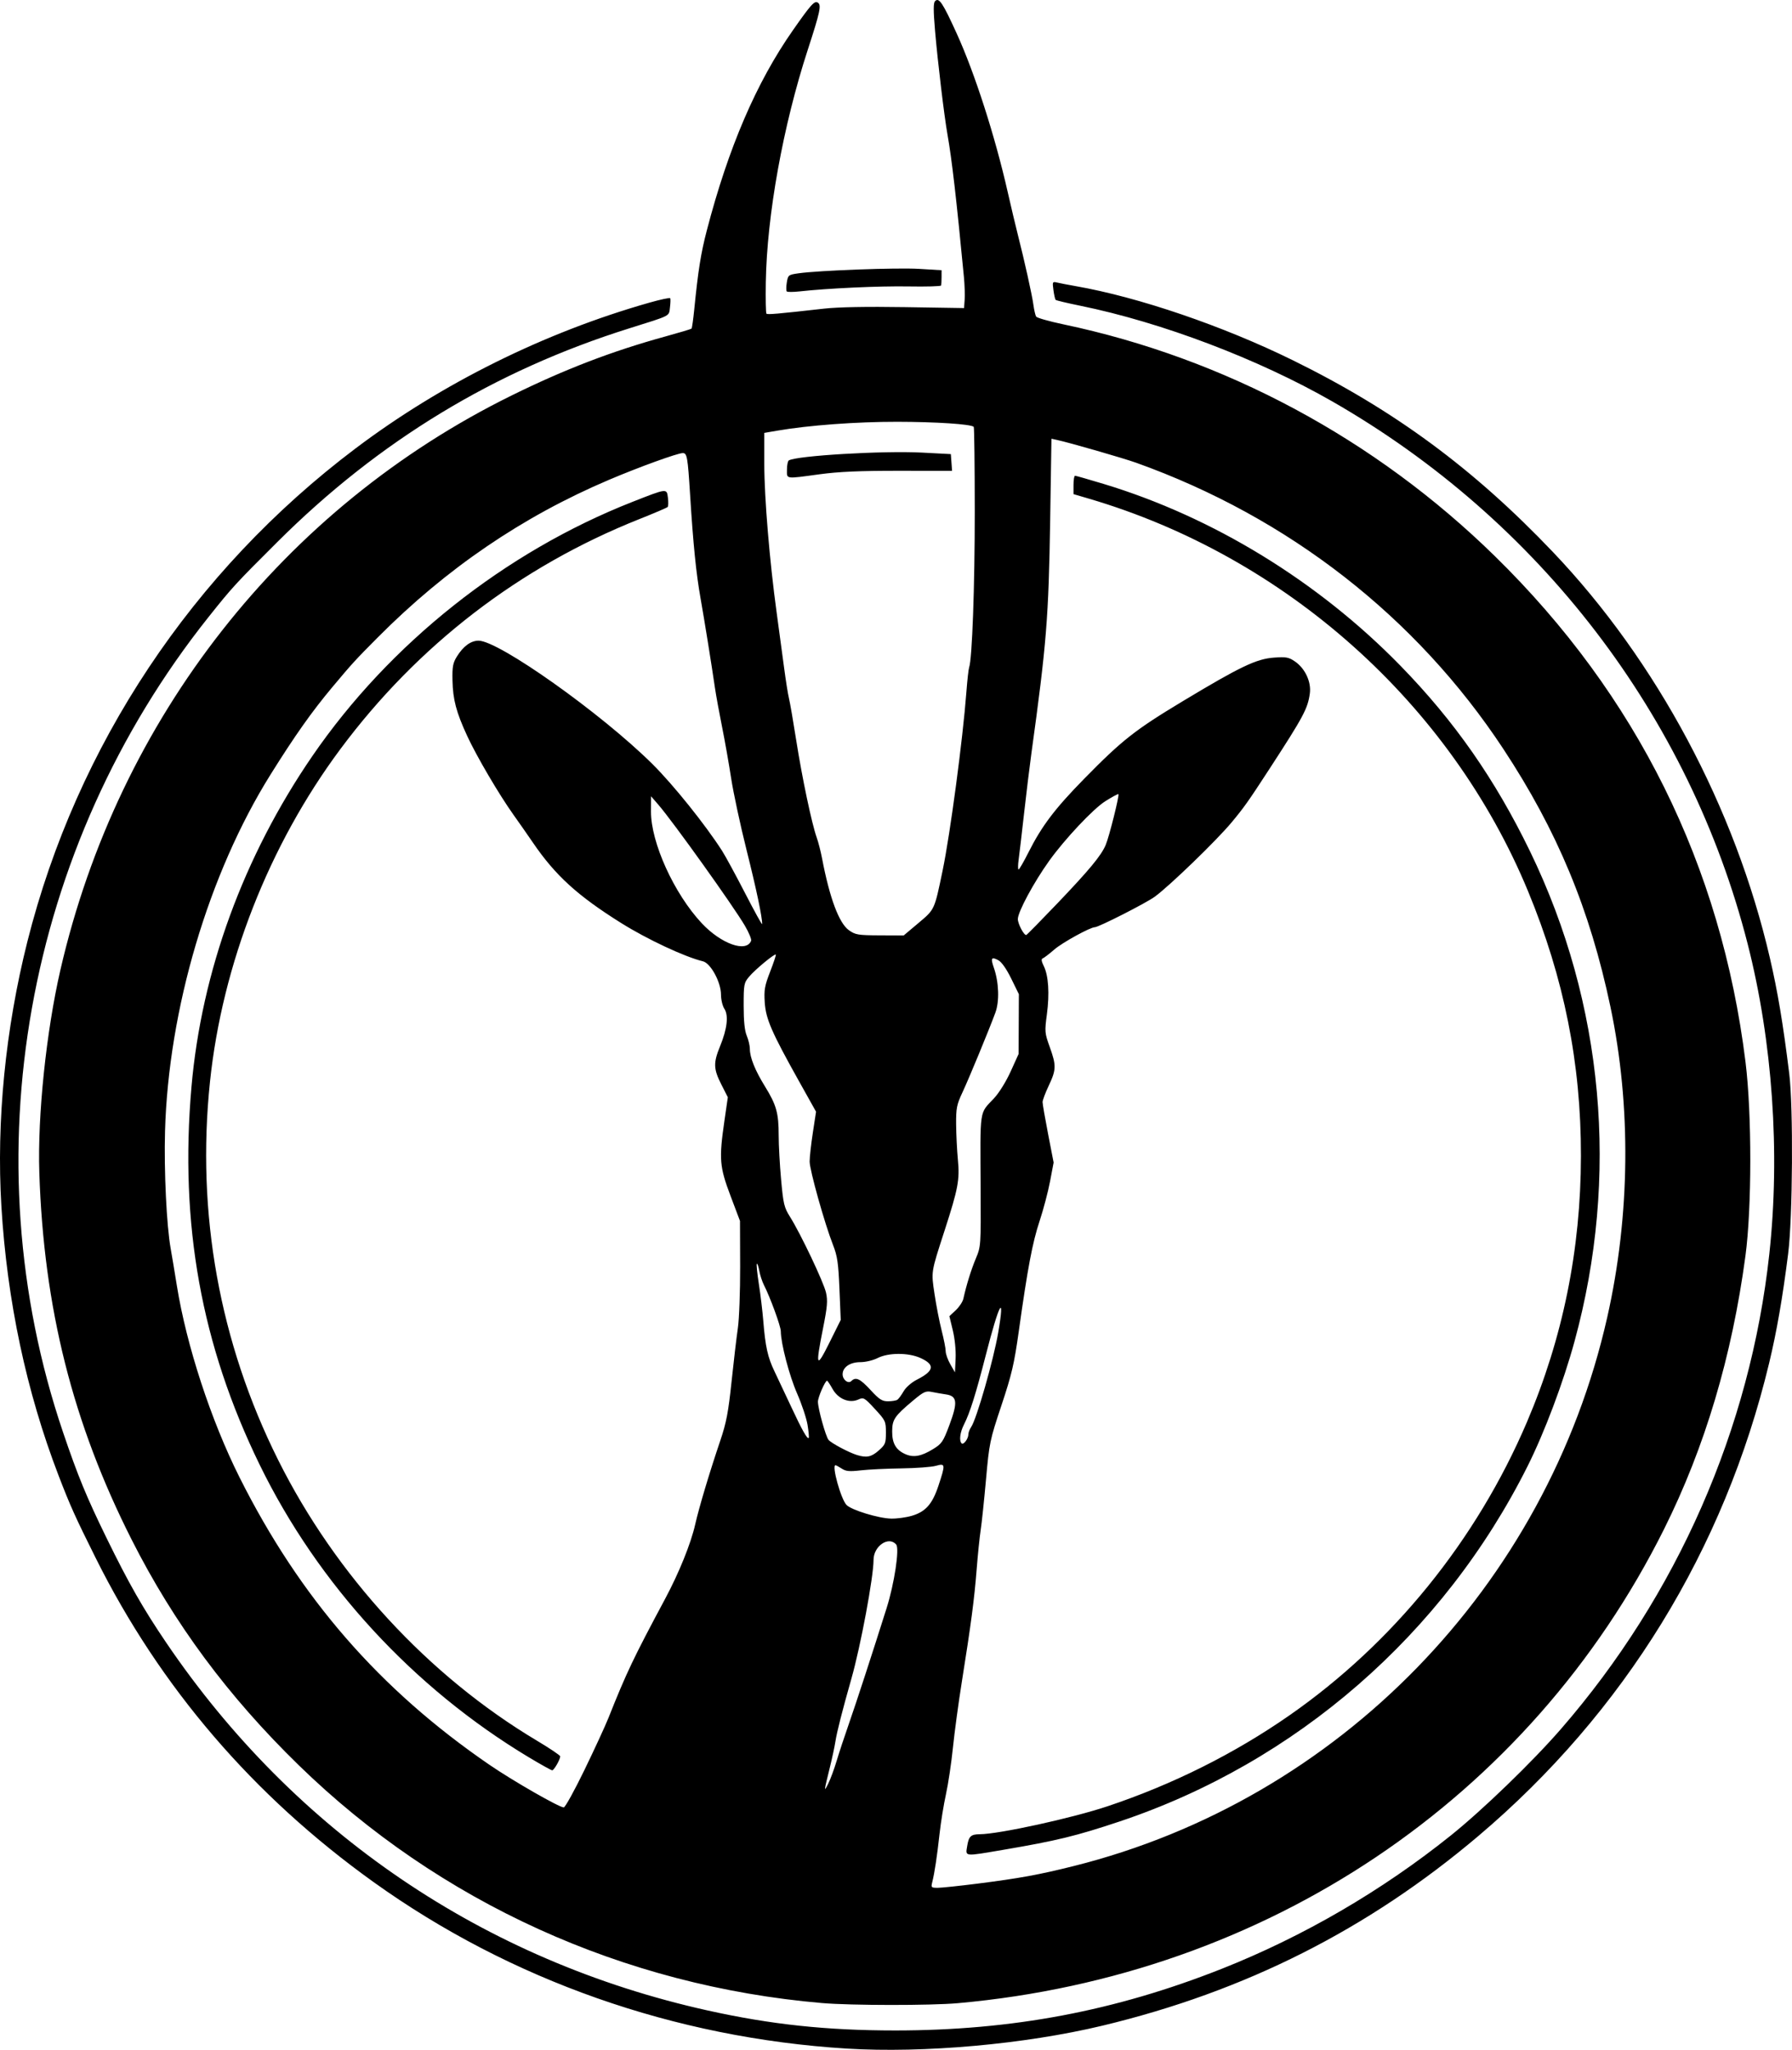
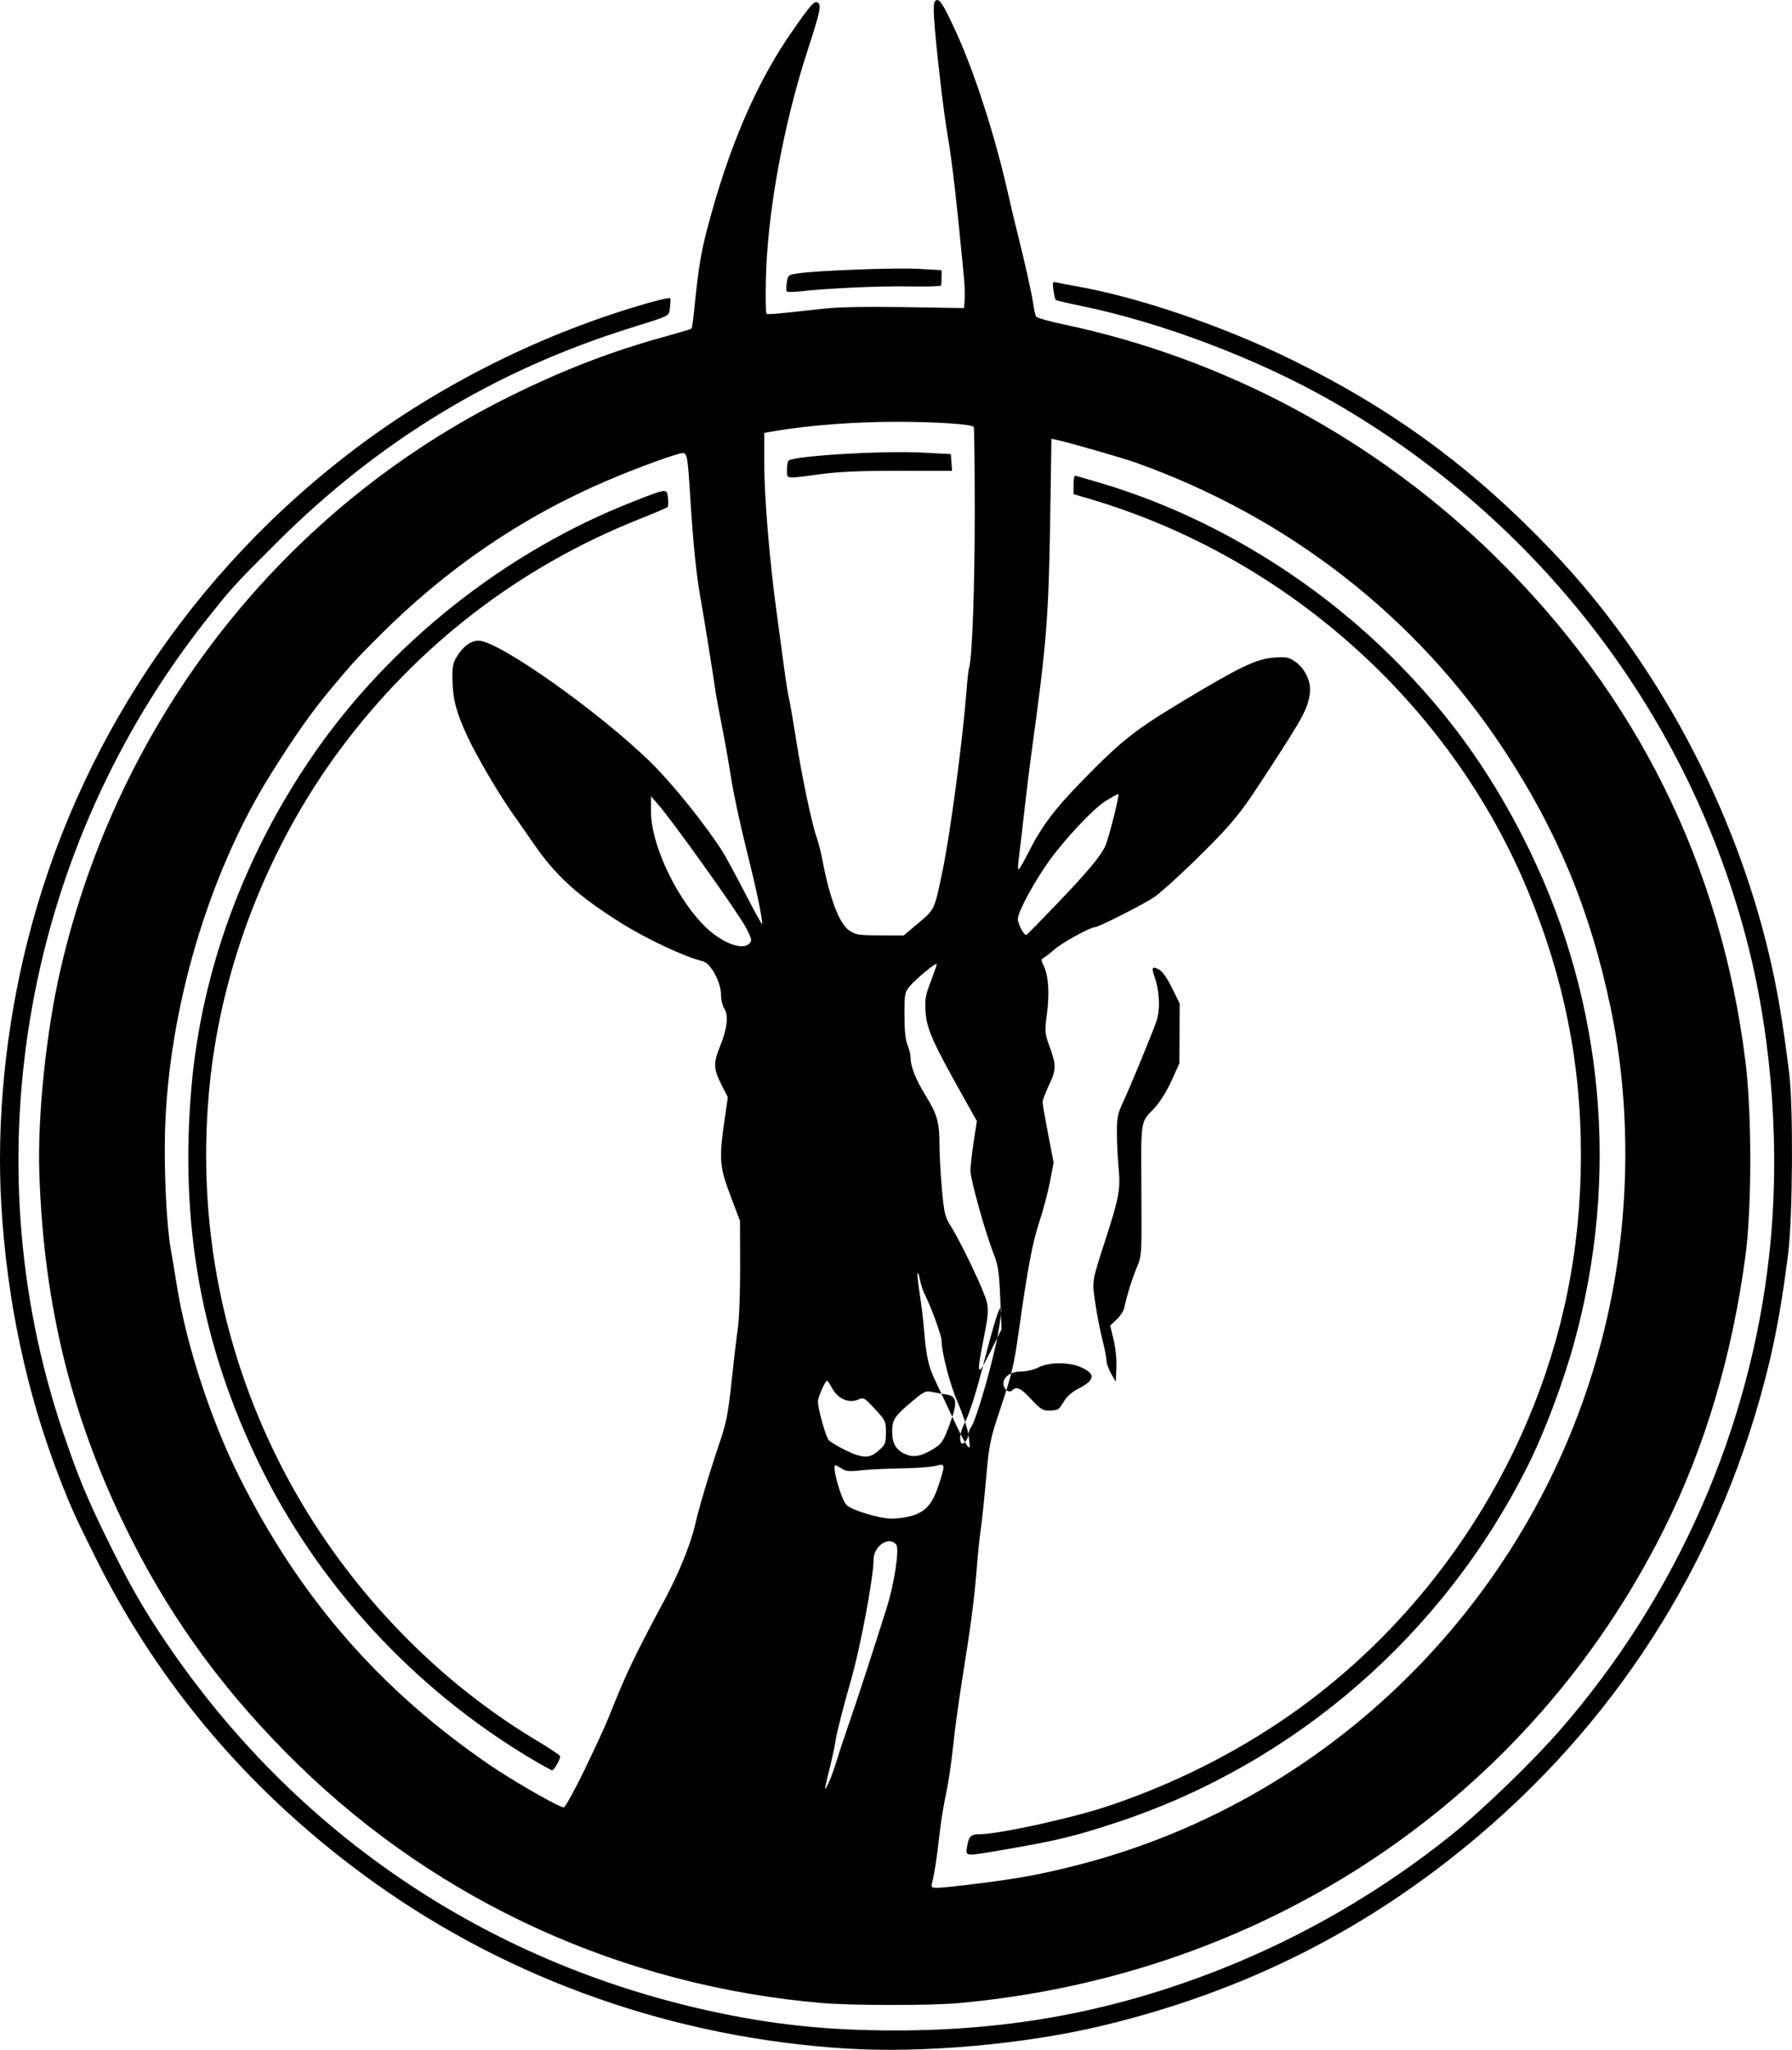
<svg xmlns="http://www.w3.org/2000/svg" xmlns:ns1="http://sodipodi.sourceforge.net/DTD/sodipodi-0.dtd" xmlns:ns2="http://www.inkscape.org/namespaces/inkscape" version="1.1" id="svg1" width="869.293" height="994.389" viewBox="0 0 869.293 994.389" ns1:docname="lagazelle.svg" ns2:version="1.3.2 (091e20e, 2023-11-25, custom)">
  <defs id="defs1" />
  <ns1:namedview id="namedview1" pagecolor="#ffffff" bordercolor="#000000" borderopacity="0.25" ns2:showpageshadow="2" ns2:pageopacity="0.0" ns2:pagecheckerboard="0" ns2:deskcolor="#d1d1d1" showgrid="false" ns2:zoom="0.50784259" ns2:cx="424.34409" ns2:cy="310.13547" ns2:window-width="1920" ns2:window-height="1009" ns2:window-x="-8" ns2:window-y="-8" ns2:window-maximized="1" ns2:current-layer="svg1" />
-   <path style="fill:#000000" d="m 410.753,993.786 c -83.507,-5.159 -163.152,-33.184 -229.5,-80.753 C 122.798,871.122 77.652,818.474 46.419,755.792 36.401,735.687 34.078,730.528 28.411,715.792 12.796,675.187 3.425,631.051 0.667,585.131 -1.799,544.057 2.609,499.186 13.276,456.792 37.236,361.57 93.401,277.162 172.479,217.532 c 41.844,-31.553 91.598,-56.236 142.543,-70.714 5.373,-1.527 9.922,-2.495 10.111,-2.151 0.188,0.344 0.127,2.346 -0.136,4.45 -0.554,4.425 0.827,3.714 -19.742,10.17 -65.326,20.506 -121.446,54.561 -170.567,103.504 -20.522,20.448 -21.998,22.057 -33.618,36.657 -88.966,111.775 -115.736,261.907 -70.493,395.343 7.223,21.303 11.4,31.448 21.206,51.5 10.665,21.81 17.629,34.021 28.798,50.5 62.436,92.115 154.243,154.47 262.874,178.543 30.636,6.789 57.567,9.652 90.799,9.654 56.777,0 106.734,-9.434 158.5,-29.941 39.487,-15.643 77.56,-37.808 111,-64.623 15.449,-12.388 39.654,-35.782 53.424,-51.634 56.445,-64.979 91.897,-145.796 101.113,-230.5 5.333,-49.012 1.549,-103.164 -10.507,-150.383 C 819.541,347.297 746.874,252.394 646.253,194.714 c -35.873,-20.564 -82.751,-38.353 -122.317,-46.416 -6.224,-1.268 -11.55,-2.539 -11.834,-2.824 -0.284,-0.284 -0.773,-2.42 -1.084,-4.746 -0.545,-4.065 -0.474,-4.207 1.834,-3.649 1.321,0.319 5.326,1.091 8.901,1.716 30.616,5.351 71.598,19.345 105.5,36.026 49.153,24.185 87.522,52.48 126.073,92.972 50.38,52.917 88.346,123.975 105.257,197 3.818,16.485 6.355,31.65 9.37,56 2.018,16.297 1.689,69.897 -0.537,87.5 -2.72,21.512 -5.529,37.647 -9.237,53.065 -21.762,90.484 -70.303,169.407 -141.03,229.301 -53.581,45.374 -113.12,75.412 -182.396,92.02 -37.552,9.002 -86.748,13.409 -124,11.108 z m -12,-22.087 C 302.365,963.392 213.173,922.845 144.89,856.292 110.575,822.846 84.427,787.548 63.882,746.936 35.259,690.354 21.199,634.456 19.072,568.792 18.178,541.193 22.432,500.343 29.314,470.455 57.444,348.274 137.549,246.326 248.253,191.813 c 25.782,-12.695 48.598,-21.453 74.389,-28.554 6.814,-1.876 12.582,-3.604 12.819,-3.841 0.236,-0.236 0.827,-4.411 1.313,-9.278 1.898,-19.013 3.213,-27.284 6.097,-38.348 10.506,-40.309 24.071,-71.843 41.794,-97.158 8.779,-12.539 10.427,-14.368 12.044,-13.369 1.847,1.142 1.155,4.399 -4.862,22.884 -12.002,36.872 -19.822,80.211 -20.355,112.801 -0.132,8.062 0.005,14.906 0.304,15.21 0.522,0.53 5.087,0.132 27.957,-2.438 6.764,-0.76 20.713,-1.019 39.201,-0.727 l 28.701,0.453 0.299,-4.079 c 0.165,-2.243 -0.002,-7.229 -0.371,-11.079 -3.606,-37.68 -5.833,-56.982 -7.959,-69 -1.602,-9.056 -4.75,-35.325 -6.028,-50.304 -0.855,-10.027 -0.851,-13.588 0.018,-14.457 1.895,-1.895 3.7,0.816 10.527,15.819 8.72,19.16 18.523,49.623 24.64,76.569 1.667,7.343 3.893,16.731 4.947,20.862 3.221,12.63 6.917,29.262 7.577,34.096 0.344,2.522 0.938,5.09 1.32,5.707 0.382,0.618 6.304,2.303 13.161,3.746 78.528,16.524 151.326,55.62 209.322,112.414 68.862,67.436 109.833,150.114 121.639,245.461 3.105,25.079 3.084,70.77 -0.043,94.086 -6.538,48.747 -19.686,92.861 -39.512,132.576 -65.321,130.845 -192.854,216.46 -342.438,229.885 -13.21,1.186 -51.981,1.153 -66,-0.055 z m 75.5,-57.945 c 20.357,-2.589 29.717,-4.299 46.5,-8.494 128.67,-32.16 229.465,-135.799 258.91,-266.215 11.149,-49.379 11.694,-102.507 1.547,-150.678 -9.941,-47.195 -25.824,-85.423 -51.963,-125.074 -42.228,-64.056 -104.17,-112.342 -178.038,-138.787 -6.383,-2.285 -32.168,-9.714 -38.554,-11.108 l -2.599,-0.567 -0.617,39.231 c -0.747,47.543 -1.768,60.244 -9.123,113.502 -0.856,6.199 -2.449,19.249 -3.54,29 -1.091,9.751 -2.279,19.867 -2.639,22.479 -0.36,2.612 -0.374,4.75 -0.03,4.75 0.344,0 2.478,-3.687 4.744,-8.192 6.483,-12.894 12.824,-21.277 27.119,-35.852 18.414,-18.774 24.644,-23.672 47.947,-37.692 27.778,-16.713 35.567,-20.431 44.08,-21.045 5.907,-0.426 7.169,-0.194 10.185,1.872 4.938,3.384 7.978,9.931 7.211,15.531 -1.005,7.331 -3.053,11.162 -19.451,36.378 -10.431,16.04 -12.403,18.828 -18.539,26.203 -7.271,8.739 -30.007,30.731 -37.219,36 -4.248,3.103 -27.229,14.797 -29.08,14.797 -2.205,0 -15.719,7.426 -19.553,10.744 -2.574,2.228 -5.174,4.215 -5.779,4.417 -0.736,0.245 -0.557,1.453 0.542,3.655 2.313,4.637 2.876,13.328 1.522,23.501 -1.11,8.34 -1.05,9.027 1.379,15.761 3.242,8.988 3.192,11.04 -0.461,18.761 -1.65,3.487 -3.001,7.087 -3.004,8 -0.002,0.913 1.203,7.884 2.678,15.491 l 2.683,13.83 -1.74,9.17 c -0.957,5.043 -3.233,13.67 -5.057,19.17 -3.477,10.482 -5.793,22.748 -10.103,53.5 -2.229,15.902 -3.412,20.957 -8.425,36 -5.633,16.905 -5.888,18.13 -7.487,36 -0.91,10.175 -2.072,21.2 -2.582,24.5 -0.51,3.3 -1.384,11.85 -1.942,19 -1.122,14.373 -2.762,26.816 -7.183,54.5 -1.625,10.175 -3.573,24.575 -4.329,32 -0.756,7.425 -2.274,17.579 -3.372,22.565 -1.098,4.985 -2.499,13.629 -3.113,19.208 -1.202,10.922 -2.436,19.09 -3.546,23.478 -0.656,2.592 -0.504,2.75 2.662,2.748 1.847,-10e-4 10.558,-0.918 19.358,-2.037 z m -5.081,-18.181 c 0.762,-4.764 1.791,-5.74 6.081,-5.77 9.39,-0.065 44.778,-7.806 62,-13.563 31.629,-10.573 61.569,-25.534 88.204,-44.074 50.334,-35.037 90.768,-84.948 115.225,-142.233 17.469,-40.917 26.163,-83.728 26.227,-129.14 0.063,-44.903 -8.199,-86.252 -25.676,-128.5 C 703.581,341.276 623.702,269.928 528.003,241.836 l -7.25,-2.128 v -4.458 c 0,-2.452 0.338,-4.458 0.75,-4.458 0.412,8e-5 6.6,1.767 13.75,3.928 53.138,16.053 104.164,47.293 144.067,88.201 26.251,26.912 45.972,55.165 62.936,90.164 35.742,73.741 43.362,157.779 21.546,237.617 -5.442,19.917 -14.555,44.138 -22.795,60.59 -40.831,81.519 -112.276,143.714 -197.99,172.355 -20.9,6.984 -30.526,9.329 -56.191,13.692 -19.394,3.297 -18.477,3.389 -17.653,-1.767 z m -185.618,-37.03 c 4.871,-10.037 10.109,-21.4 11.64,-25.25 8.676,-21.818 12.069,-28.947 27.45,-57.669 6.72,-12.55 12.495,-26.823 14.569,-36.009 1.869,-8.28 6.95,-25.257 12.215,-40.819 2.914,-8.611 3.891,-13.732 5.441,-28.5 1.039,-9.901 2.419,-21.602 3.066,-26.002 0.647,-4.4 1.145,-17.9 1.105,-30 l -0.072,-22 -4.608,-12.211 c -5.32,-14.097 -5.623,-17.821 -2.954,-36.289 l 1.662,-11.5 -3.158,-6.221 c -3.825,-7.535 -3.92,-10.461 -0.602,-18.548 3.454,-8.42 4.199,-14.929 2.08,-18.164 -0.9,-1.373 -1.636,-4.457 -1.636,-6.854 0,-6.025 -5.004,-15.254 -8.769,-16.17 -8.906,-2.168 -27.049,-10.665 -39.705,-18.594 -21.103,-13.221 -31.896,-23.057 -42.738,-38.949 -2.439,-3.575 -6.682,-9.65 -9.428,-13.5 -7.024,-9.847 -17.964,-28.483 -22.514,-38.356 -5.278,-11.45 -6.901,-17.586 -7.098,-26.836 -0.142,-6.654 0.19,-8.471 2.113,-11.583 3.101,-5.018 6.791,-7.725 10.53,-7.725 9.826,0 59.524,35.249 84.256,59.76 10.174,10.083 25.751,29.485 33.913,42.24 1.584,2.475 6.591,11.7 11.128,20.5 4.537,8.8 8.259,15.55 8.272,15 0.078,-3.3 -2.757,-16.774 -7.565,-35.954 -3.027,-12.075 -6.388,-27.726 -7.469,-34.78 -1.081,-7.054 -3.074,-18.324 -4.428,-25.046 -1.354,-6.721 -2.891,-15.145 -3.415,-18.72 -1.824,-12.436 -5.061,-32.569 -6.995,-43.5 -2.171,-12.274 -3.556,-26.011 -5.091,-50.5 -1.137,-18.141 -1.467,-20 -3.549,-20 -2.512,0 -21.25,6.792 -35.795,12.975 -41.995,17.851 -78.914,43.018 -112.161,76.455 -10.931,10.993 -12.373,12.572 -22.008,24.08 -9.974,11.913 -18.167,23.504 -30.032,42.49 -30.029,48.047 -49.493,113.872 -51.155,173 -0.538,19.142 0.757,45.92 2.757,57 0.546,3.025 1.897,11.125 3.002,18 4.641,28.873 16.531,65.237 30.34,92.795 29.341,58.554 67.965,102.987 121.297,139.543 11.375,7.797 33.802,20.657 36.028,20.66 0.672,8.5e-4 5.208,-8.211 10.079,-18.248 z m -26.973,-6.03 C 200.474,818.814 154.244,768.558 125.917,710.467 97.657,652.513 87.077,593.86 92.878,527.292 c 4.883,-56.04 25.295,-111.922 58.627,-160.5 37.407,-54.518 93.464,-99.04 155.273,-123.321 16.933,-6.652 16.639,-6.618 17.227,-2.007 0.268,2.106 0.209,4.124 -0.131,4.486 -0.341,0.362 -6.469,2.983 -13.619,5.826 -58.114,23.104 -107.646,61.2 -145.157,111.643 -34.65,46.595 -57.277,104.334 -63.24,161.374 -6.671,63.82 4.614,126.436 33.06,183.432 27.97,56.041 72.919,104.796 125.587,136.22 6.188,3.692 11.25,7.103 11.25,7.58 0,1.512 -3.016,6.768 -3.883,6.768 -0.458,0 -5.538,-2.826 -11.289,-6.28 z m 149.25,1.78 c 1.146,-3.85 3.818,-11.95 5.938,-18 3.481,-9.933 11.409,-34.245 18.365,-56.31 3.712,-11.777 6.263,-28.71 4.623,-30.687 -3.594,-4.331 -11.003,0.674 -11.003,7.433 0,8.267 -6.253,41.814 -10.73,57.564 -4.449,15.651 -7.046,25.856 -7.764,30.5 -0.383,2.475 -1.586,8.1 -2.674,12.5 -2.942,11.9 -2.989,12.35 -0.827,8 1.094,-2.2 2.926,-7.15 4.071,-11 z m 36.532,-118.976 c 6.66,-1.978 9.919,-5.671 12.875,-14.588 3.462,-10.447 3.395,-10.976 -1.234,-9.65 -2.062,0.591 -9.6,1.154 -16.75,1.251 -7.15,0.097 -16.024,0.526 -19.72,0.954 -5.469,0.633 -7.185,0.474 -9.215,-0.857 -1.372,-0.899 -2.735,-1.635 -3.03,-1.635 -1.938,0 2.638,16.469 5.357,19.279 2.396,2.476 15.575,6.502 21.676,6.622 2.788,0.054 7.306,-0.565 10.04,-1.377 z m -16.144,-31.627 c 3.263,-2.865 3.535,-3.538 3.534,-8.75 -3.7e-4,-5.436 -0.199,-5.862 -5.352,-11.442 -5.074,-5.495 -5.489,-5.733 -7.997,-4.591 -4.369,1.991 -9.774,-0.209 -12.52,-5.095 -1.242,-2.21 -2.445,-4.018 -2.674,-4.018 -0.942,0 -4.455,8.091 -4.433,10.21 0.035,3.418 3.771,16.838 5.15,18.499 1.321,1.592 9.886,6.148 13.826,7.353 4.64,1.42 6.917,0.949 10.465,-2.166 z m 26.428,-0.734 c 4.224,-2.595 4.88,-3.562 7.902,-11.651 4.121,-11.03 3.794,-14.062 -1.603,-14.856 -2.031,-0.299 -5.158,-0.845 -6.95,-1.214 -2.882,-0.594 -3.92,-0.117 -9,4.136 -9.049,7.576 -10.165,9.211 -10.206,14.949 -0.042,5.836 1.792,9.037 6.342,11.075 3.988,1.786 7.741,1.108 13.515,-2.439 z m 17.106,-7.131 c 0,-0.873 0.609,-2.474 1.353,-3.559 2.647,-3.858 10.852,-32.512 13.13,-45.853 3.357,-19.658 0.493,-14.47 -6.006,10.881 -4.846,18.902 -7.75,28.153 -10.582,33.703 -1.94,3.803 -2.463,7.896 -1.174,9.186 0.91,0.91 3.277,-2.239 3.277,-4.358 z m -78.003,-4.548 c -0.528,-3.241 -2.811,-10.116 -5.074,-15.276 -3.796,-8.656 -7.879,-24.25 -7.91,-30.214 -0.013,-2.429 -5.117,-16.399 -8.219,-22.493 -0.84,-1.65 -1.841,-4.733 -2.225,-6.852 -0.384,-2.119 -0.915,-3.635 -1.18,-3.37 -0.265,0.265 0.177,4.699 0.982,9.852 0.805,5.154 1.771,13.195 2.146,17.87 1,12.449 2.159,17.67 5.425,24.443 1.607,3.331 5.224,11.007 8.04,17.057 5.266,11.316 7.88,15.972 8.576,15.275 0.219,-0.219 -0.033,-3.05 -0.561,-6.291 z m 43.578,-12.249 c 0.591,-0.404 1.941,-2.241 3,-4.082 1.121,-1.95 3.829,-4.318 6.487,-5.672 8.403,-4.281 8.883,-7.242 1.702,-10.501 -5.841,-2.651 -15.547,-2.642 -20.765,0.02 -2.216,1.131 -5.894,2 -8.46,2 -4.946,0 -8.54,2.474 -8.54,5.878 0,2.671 2.736,4.787 4.242,3.28 2.143,-2.143 4.197,-1.184 9.299,4.342 4.275,4.631 5.622,5.498 8.518,5.485 1.892,-0.008 3.924,-0.346 4.515,-0.75 z m 26.884,-33.636 -1.665,-6.901 3.095,-2.892 c 1.702,-1.591 3.363,-4.11 3.69,-5.599 1.442,-6.554 3.797,-14.142 6.065,-19.54 2.416,-5.75 2.449,-6.23 2.305,-33.5 -0.211,-40.028 -0.738,-36.443 6.496,-44.167 2.417,-2.581 5.858,-8.126 8.068,-13 l 3.853,-8.5 0.067,-14.5 0.067,-14.5 -3.704,-7.556 c -2.298,-4.689 -4.669,-8.073 -6.248,-8.918 -3.389,-1.814 -3.833,-1.095 -2.208,3.568 2.493,7.151 2.806,16.34 0.746,21.906 -3.259,8.807 -12.749,31.782 -15.968,38.662 -2.779,5.937 -3.111,7.624 -3.055,15.5 0.035,4.861 0.427,12.651 0.871,17.311 0.91,9.534 0.073,13.97 -6.42,34.027 -6.73,20.792 -6.58,19.846 -4.915,31.024 0.82,5.504 2.37,13.447 3.446,17.652 1.075,4.204 1.955,8.721 1.955,10.036 0,1.316 1.012,4.157 2.25,6.315 l 2.25,3.923 0.313,-6.725 c 0.183,-3.939 -0.377,-9.584 -1.353,-13.626 z m -54.997,-20.099 c -0.531,-12.708 -1.011,-15.978 -3.138,-21.403 -4.049,-10.323 -11.318,-36.269 -11.322,-40.411 -0.002,-2.097 0.696,-8.397 1.552,-14 l 1.556,-10.187 -8.111,-14.5 c -13.452,-24.048 -16.249,-30.469 -16.774,-38.502 -0.398,-6.085 -0.054,-8.042 2.627,-14.947 1.697,-4.37 2.934,-8.097 2.748,-8.282 -0.568,-0.568 -10.023,7.254 -12.895,10.667 -2.582,3.069 -2.707,3.722 -2.707,14.172 0,7.476 0.476,12.096 1.5,14.545 0.825,1.975 1.5,4.828 1.5,6.342 0,4.204 2.525,10.463 7.402,18.352 5.473,8.852 6.587,12.854 6.585,23.651 -9e-4,4.675 0.529,14.35 1.178,21.5 1.071,11.8 1.47,13.461 4.324,18 5.174,8.229 16.329,31.727 17.462,36.783 0.882,3.936 0.644,6.785 -1.448,17.296 -3.745,18.822 -3.29,19.831 3.122,6.922 l 5.464,-11 z M 364.362,456.37 c 0.273,-0.711 -1.085,-3.988 -3.016,-7.284 -5.66,-9.657 -34.92,-50.568 -42.05,-58.793 l -3.467,-4 -0.037,7.353 c -0.077,15.057 11.184,39.849 24.63,54.224 9.383,10.032 21.678,14.397 23.941,8.501 z m 81.173,-8.598 c 7.942,-6.685 7.721,-6.205 11.728,-25.479 3.665,-17.628 9.803,-63.719 11.521,-86.5 0.435,-5.775 1.036,-11.175 1.335,-12 1.474,-4.071 2.749,-39.454 2.731,-75.748 -0.011,-22.281 -0.234,-40.724 -0.494,-40.984 -1.3,-1.3 -18.317,-2.423 -37.101,-2.448 -19.871,-0.026 -42.945,1.682 -58.25,4.312 l -6.25,1.074 v 15.212 c 0,16.155 2.598,47.311 6.01,72.083 1.136,8.25 2.746,20.175 3.577,26.5 0.831,6.325 1.906,13.075 2.388,15 0.482,1.925 2.077,11.15 3.543,20.5 2.83,18.052 7.536,40.371 9.909,47 0.788,2.2 1.946,6.7 2.574,10 3.681,19.344 8.251,31.577 13.067,34.978 3.142,2.219 4.411,2.428 14.997,2.473 l 11.564,0.049 z M 381.753,227.851 c 0,-2.168 0.398,-4.187 0.884,-4.487 3.759,-2.323 45.744,-4.796 64.616,-3.806 l 14,0.734 0.298,4.06 0.298,4.06 -25.798,-0.026 c -18.922,-0.019 -29.174,0.431 -38.461,1.69 -16.892,2.29 -15.837,2.438 -15.837,-2.224 z m 130.807,210.77 c 15.881,-16.616 21.625,-23.547 23.811,-28.733 1.707,-4.048 6.722,-24.089 6.167,-24.644 -0.198,-0.198 -3.07,1.354 -6.383,3.449 -5.868,3.71 -19.614,18.324 -27.219,28.936 -7.428,10.366 -15.184,24.776 -15.184,28.211 0,2.381 3.061,8.119 4.114,7.712 0.369,-0.143 6.981,-6.862 14.693,-14.931 z M 381.662,141.379 c -0.325,-0.332 -0.318,-2.282 0.015,-4.335 0.585,-3.601 0.782,-3.757 5.591,-4.449 9.785,-1.407 47.884,-2.815 58.589,-2.165 l 10.895,0.662 v 3.35 c 0,1.842 -0.113,3.672 -0.25,4.065 -0.138,0.394 -7.225,0.593 -15.75,0.444 -14.149,-0.248 -39.251,0.899 -53,2.422 -3.025,0.335 -5.766,0.338 -6.091,0.006 z" id="path1" ns2:label="La Gazelle" />
+   <path style="fill:#000000" d="m 410.753,993.786 c -83.507,-5.159 -163.152,-33.184 -229.5,-80.753 C 122.798,871.122 77.652,818.474 46.419,755.792 36.401,735.687 34.078,730.528 28.411,715.792 12.796,675.187 3.425,631.051 0.667,585.131 -1.799,544.057 2.609,499.186 13.276,456.792 37.236,361.57 93.401,277.162 172.479,217.532 c 41.844,-31.553 91.598,-56.236 142.543,-70.714 5.373,-1.527 9.922,-2.495 10.111,-2.151 0.188,0.344 0.127,2.346 -0.136,4.45 -0.554,4.425 0.827,3.714 -19.742,10.17 -65.326,20.506 -121.446,54.561 -170.567,103.504 -20.522,20.448 -21.998,22.057 -33.618,36.657 -88.966,111.775 -115.736,261.907 -70.493,395.343 7.223,21.303 11.4,31.448 21.206,51.5 10.665,21.81 17.629,34.021 28.798,50.5 62.436,92.115 154.243,154.47 262.874,178.543 30.636,6.789 57.567,9.652 90.799,9.654 56.777,0 106.734,-9.434 158.5,-29.941 39.487,-15.643 77.56,-37.808 111,-64.623 15.449,-12.388 39.654,-35.782 53.424,-51.634 56.445,-64.979 91.897,-145.796 101.113,-230.5 5.333,-49.012 1.549,-103.164 -10.507,-150.383 C 819.541,347.297 746.874,252.394 646.253,194.714 c -35.873,-20.564 -82.751,-38.353 -122.317,-46.416 -6.224,-1.268 -11.55,-2.539 -11.834,-2.824 -0.284,-0.284 -0.773,-2.42 -1.084,-4.746 -0.545,-4.065 -0.474,-4.207 1.834,-3.649 1.321,0.319 5.326,1.091 8.901,1.716 30.616,5.351 71.598,19.345 105.5,36.026 49.153,24.185 87.522,52.48 126.073,92.972 50.38,52.917 88.346,123.975 105.257,197 3.818,16.485 6.355,31.65 9.37,56 2.018,16.297 1.689,69.897 -0.537,87.5 -2.72,21.512 -5.529,37.647 -9.237,53.065 -21.762,90.484 -70.303,169.407 -141.03,229.301 -53.581,45.374 -113.12,75.412 -182.396,92.02 -37.552,9.002 -86.748,13.409 -124,11.108 z m -12,-22.087 C 302.365,963.392 213.173,922.845 144.89,856.292 110.575,822.846 84.427,787.548 63.882,746.936 35.259,690.354 21.199,634.456 19.072,568.792 18.178,541.193 22.432,500.343 29.314,470.455 57.444,348.274 137.549,246.326 248.253,191.813 c 25.782,-12.695 48.598,-21.453 74.389,-28.554 6.814,-1.876 12.582,-3.604 12.819,-3.841 0.236,-0.236 0.827,-4.411 1.313,-9.278 1.898,-19.013 3.213,-27.284 6.097,-38.348 10.506,-40.309 24.071,-71.843 41.794,-97.158 8.779,-12.539 10.427,-14.368 12.044,-13.369 1.847,1.142 1.155,4.399 -4.862,22.884 -12.002,36.872 -19.822,80.211 -20.355,112.801 -0.132,8.062 0.005,14.906 0.304,15.21 0.522,0.53 5.087,0.132 27.957,-2.438 6.764,-0.76 20.713,-1.019 39.201,-0.727 l 28.701,0.453 0.299,-4.079 c 0.165,-2.243 -0.002,-7.229 -0.371,-11.079 -3.606,-37.68 -5.833,-56.982 -7.959,-69 -1.602,-9.056 -4.75,-35.325 -6.028,-50.304 -0.855,-10.027 -0.851,-13.588 0.018,-14.457 1.895,-1.895 3.7,0.816 10.527,15.819 8.72,19.16 18.523,49.623 24.64,76.569 1.667,7.343 3.893,16.731 4.947,20.862 3.221,12.63 6.917,29.262 7.577,34.096 0.344,2.522 0.938,5.09 1.32,5.707 0.382,0.618 6.304,2.303 13.161,3.746 78.528,16.524 151.326,55.62 209.322,112.414 68.862,67.436 109.833,150.114 121.639,245.461 3.105,25.079 3.084,70.77 -0.043,94.086 -6.538,48.747 -19.686,92.861 -39.512,132.576 -65.321,130.845 -192.854,216.46 -342.438,229.885 -13.21,1.186 -51.981,1.153 -66,-0.055 z m 75.5,-57.945 c 20.357,-2.589 29.717,-4.299 46.5,-8.494 128.67,-32.16 229.465,-135.799 258.91,-266.215 11.149,-49.379 11.694,-102.507 1.547,-150.678 -9.941,-47.195 -25.824,-85.423 -51.963,-125.074 -42.228,-64.056 -104.17,-112.342 -178.038,-138.787 -6.383,-2.285 -32.168,-9.714 -38.554,-11.108 l -2.599,-0.567 -0.617,39.231 c -0.747,47.543 -1.768,60.244 -9.123,113.502 -0.856,6.199 -2.449,19.249 -3.54,29 -1.091,9.751 -2.279,19.867 -2.639,22.479 -0.36,2.612 -0.374,4.75 -0.03,4.75 0.344,0 2.478,-3.687 4.744,-8.192 6.483,-12.894 12.824,-21.277 27.119,-35.852 18.414,-18.774 24.644,-23.672 47.947,-37.692 27.778,-16.713 35.567,-20.431 44.08,-21.045 5.907,-0.426 7.169,-0.194 10.185,1.872 4.938,3.384 7.978,9.931 7.211,15.531 -1.005,7.331 -3.053,11.162 -19.451,36.378 -10.431,16.04 -12.403,18.828 -18.539,26.203 -7.271,8.739 -30.007,30.731 -37.219,36 -4.248,3.103 -27.229,14.797 -29.08,14.797 -2.205,0 -15.719,7.426 -19.553,10.744 -2.574,2.228 -5.174,4.215 -5.779,4.417 -0.736,0.245 -0.557,1.453 0.542,3.655 2.313,4.637 2.876,13.328 1.522,23.501 -1.11,8.34 -1.05,9.027 1.379,15.761 3.242,8.988 3.192,11.04 -0.461,18.761 -1.65,3.487 -3.001,7.087 -3.004,8 -0.002,0.913 1.203,7.884 2.678,15.491 l 2.683,13.83 -1.74,9.17 c -0.957,5.043 -3.233,13.67 -5.057,19.17 -3.477,10.482 -5.793,22.748 -10.103,53.5 -2.229,15.902 -3.412,20.957 -8.425,36 -5.633,16.905 -5.888,18.13 -7.487,36 -0.91,10.175 -2.072,21.2 -2.582,24.5 -0.51,3.3 -1.384,11.85 -1.942,19 -1.122,14.373 -2.762,26.816 -7.183,54.5 -1.625,10.175 -3.573,24.575 -4.329,32 -0.756,7.425 -2.274,17.579 -3.372,22.565 -1.098,4.985 -2.499,13.629 -3.113,19.208 -1.202,10.922 -2.436,19.09 -3.546,23.478 -0.656,2.592 -0.504,2.75 2.662,2.748 1.847,-10e-4 10.558,-0.918 19.358,-2.037 z m -5.081,-18.181 c 0.762,-4.764 1.791,-5.74 6.081,-5.77 9.39,-0.065 44.778,-7.806 62,-13.563 31.629,-10.573 61.569,-25.534 88.204,-44.074 50.334,-35.037 90.768,-84.948 115.225,-142.233 17.469,-40.917 26.163,-83.728 26.227,-129.14 0.063,-44.903 -8.199,-86.252 -25.676,-128.5 C 703.581,341.276 623.702,269.928 528.003,241.836 l -7.25,-2.128 v -4.458 c 0,-2.452 0.338,-4.458 0.75,-4.458 0.412,8e-5 6.6,1.767 13.75,3.928 53.138,16.053 104.164,47.293 144.067,88.201 26.251,26.912 45.972,55.165 62.936,90.164 35.742,73.741 43.362,157.779 21.546,237.617 -5.442,19.917 -14.555,44.138 -22.795,60.59 -40.831,81.519 -112.276,143.714 -197.99,172.355 -20.9,6.984 -30.526,9.329 -56.191,13.692 -19.394,3.297 -18.477,3.389 -17.653,-1.767 z m -185.618,-37.03 c 4.871,-10.037 10.109,-21.4 11.64,-25.25 8.676,-21.818 12.069,-28.947 27.45,-57.669 6.72,-12.55 12.495,-26.823 14.569,-36.009 1.869,-8.28 6.95,-25.257 12.215,-40.819 2.914,-8.611 3.891,-13.732 5.441,-28.5 1.039,-9.901 2.419,-21.602 3.066,-26.002 0.647,-4.4 1.145,-17.9 1.105,-30 l -0.072,-22 -4.608,-12.211 c -5.32,-14.097 -5.623,-17.821 -2.954,-36.289 l 1.662,-11.5 -3.158,-6.221 c -3.825,-7.535 -3.92,-10.461 -0.602,-18.548 3.454,-8.42 4.199,-14.929 2.08,-18.164 -0.9,-1.373 -1.636,-4.457 -1.636,-6.854 0,-6.025 -5.004,-15.254 -8.769,-16.17 -8.906,-2.168 -27.049,-10.665 -39.705,-18.594 -21.103,-13.221 -31.896,-23.057 -42.738,-38.949 -2.439,-3.575 -6.682,-9.65 -9.428,-13.5 -7.024,-9.847 -17.964,-28.483 -22.514,-38.356 -5.278,-11.45 -6.901,-17.586 -7.098,-26.836 -0.142,-6.654 0.19,-8.471 2.113,-11.583 3.101,-5.018 6.791,-7.725 10.53,-7.725 9.826,0 59.524,35.249 84.256,59.76 10.174,10.083 25.751,29.485 33.913,42.24 1.584,2.475 6.591,11.7 11.128,20.5 4.537,8.8 8.259,15.55 8.272,15 0.078,-3.3 -2.757,-16.774 -7.565,-35.954 -3.027,-12.075 -6.388,-27.726 -7.469,-34.78 -1.081,-7.054 -3.074,-18.324 -4.428,-25.046 -1.354,-6.721 -2.891,-15.145 -3.415,-18.72 -1.824,-12.436 -5.061,-32.569 -6.995,-43.5 -2.171,-12.274 -3.556,-26.011 -5.091,-50.5 -1.137,-18.141 -1.467,-20 -3.549,-20 -2.512,0 -21.25,6.792 -35.795,12.975 -41.995,17.851 -78.914,43.018 -112.161,76.455 -10.931,10.993 -12.373,12.572 -22.008,24.08 -9.974,11.913 -18.167,23.504 -30.032,42.49 -30.029,48.047 -49.493,113.872 -51.155,173 -0.538,19.142 0.757,45.92 2.757,57 0.546,3.025 1.897,11.125 3.002,18 4.641,28.873 16.531,65.237 30.34,92.795 29.341,58.554 67.965,102.987 121.297,139.543 11.375,7.797 33.802,20.657 36.028,20.66 0.672,8.5e-4 5.208,-8.211 10.079,-18.248 z m -26.973,-6.03 C 200.474,818.814 154.244,768.558 125.917,710.467 97.657,652.513 87.077,593.86 92.878,527.292 c 4.883,-56.04 25.295,-111.922 58.627,-160.5 37.407,-54.518 93.464,-99.04 155.273,-123.321 16.933,-6.652 16.639,-6.618 17.227,-2.007 0.268,2.106 0.209,4.124 -0.131,4.486 -0.341,0.362 -6.469,2.983 -13.619,5.826 -58.114,23.104 -107.646,61.2 -145.157,111.643 -34.65,46.595 -57.277,104.334 -63.24,161.374 -6.671,63.82 4.614,126.436 33.06,183.432 27.97,56.041 72.919,104.796 125.587,136.22 6.188,3.692 11.25,7.103 11.25,7.58 0,1.512 -3.016,6.768 -3.883,6.768 -0.458,0 -5.538,-2.826 -11.289,-6.28 z m 149.25,1.78 c 1.146,-3.85 3.818,-11.95 5.938,-18 3.481,-9.933 11.409,-34.245 18.365,-56.31 3.712,-11.777 6.263,-28.71 4.623,-30.687 -3.594,-4.331 -11.003,0.674 -11.003,7.433 0,8.267 -6.253,41.814 -10.73,57.564 -4.449,15.651 -7.046,25.856 -7.764,30.5 -0.383,2.475 -1.586,8.1 -2.674,12.5 -2.942,11.9 -2.989,12.35 -0.827,8 1.094,-2.2 2.926,-7.15 4.071,-11 z m 36.532,-118.976 c 6.66,-1.978 9.919,-5.671 12.875,-14.588 3.462,-10.447 3.395,-10.976 -1.234,-9.65 -2.062,0.591 -9.6,1.154 -16.75,1.251 -7.15,0.097 -16.024,0.526 -19.72,0.954 -5.469,0.633 -7.185,0.474 -9.215,-0.857 -1.372,-0.899 -2.735,-1.635 -3.03,-1.635 -1.938,0 2.638,16.469 5.357,19.279 2.396,2.476 15.575,6.502 21.676,6.622 2.788,0.054 7.306,-0.565 10.04,-1.377 z m -16.144,-31.627 c 3.263,-2.865 3.535,-3.538 3.534,-8.75 -3.7e-4,-5.436 -0.199,-5.862 -5.352,-11.442 -5.074,-5.495 -5.489,-5.733 -7.997,-4.591 -4.369,1.991 -9.774,-0.209 -12.52,-5.095 -1.242,-2.21 -2.445,-4.018 -2.674,-4.018 -0.942,0 -4.455,8.091 -4.433,10.21 0.035,3.418 3.771,16.838 5.15,18.499 1.321,1.592 9.886,6.148 13.826,7.353 4.64,1.42 6.917,0.949 10.465,-2.166 z m 26.428,-0.734 c 4.224,-2.595 4.88,-3.562 7.902,-11.651 4.121,-11.03 3.794,-14.062 -1.603,-14.856 -2.031,-0.299 -5.158,-0.845 -6.95,-1.214 -2.882,-0.594 -3.92,-0.117 -9,4.136 -9.049,7.576 -10.165,9.211 -10.206,14.949 -0.042,5.836 1.792,9.037 6.342,11.075 3.988,1.786 7.741,1.108 13.515,-2.439 z m 17.106,-7.131 c 0,-0.873 0.609,-2.474 1.353,-3.559 2.647,-3.858 10.852,-32.512 13.13,-45.853 3.357,-19.658 0.493,-14.47 -6.006,10.881 -4.846,18.902 -7.75,28.153 -10.582,33.703 -1.94,3.803 -2.463,7.896 -1.174,9.186 0.91,0.91 3.277,-2.239 3.277,-4.358 z c -0.528,-3.241 -2.811,-10.116 -5.074,-15.276 -3.796,-8.656 -7.879,-24.25 -7.91,-30.214 -0.013,-2.429 -5.117,-16.399 -8.219,-22.493 -0.84,-1.65 -1.841,-4.733 -2.225,-6.852 -0.384,-2.119 -0.915,-3.635 -1.18,-3.37 -0.265,0.265 0.177,4.699 0.982,9.852 0.805,5.154 1.771,13.195 2.146,17.87 1,12.449 2.159,17.67 5.425,24.443 1.607,3.331 5.224,11.007 8.04,17.057 5.266,11.316 7.88,15.972 8.576,15.275 0.219,-0.219 -0.033,-3.05 -0.561,-6.291 z m 43.578,-12.249 c 0.591,-0.404 1.941,-2.241 3,-4.082 1.121,-1.95 3.829,-4.318 6.487,-5.672 8.403,-4.281 8.883,-7.242 1.702,-10.501 -5.841,-2.651 -15.547,-2.642 -20.765,0.02 -2.216,1.131 -5.894,2 -8.46,2 -4.946,0 -8.54,2.474 -8.54,5.878 0,2.671 2.736,4.787 4.242,3.28 2.143,-2.143 4.197,-1.184 9.299,4.342 4.275,4.631 5.622,5.498 8.518,5.485 1.892,-0.008 3.924,-0.346 4.515,-0.75 z m 26.884,-33.636 -1.665,-6.901 3.095,-2.892 c 1.702,-1.591 3.363,-4.11 3.69,-5.599 1.442,-6.554 3.797,-14.142 6.065,-19.54 2.416,-5.75 2.449,-6.23 2.305,-33.5 -0.211,-40.028 -0.738,-36.443 6.496,-44.167 2.417,-2.581 5.858,-8.126 8.068,-13 l 3.853,-8.5 0.067,-14.5 0.067,-14.5 -3.704,-7.556 c -2.298,-4.689 -4.669,-8.073 -6.248,-8.918 -3.389,-1.814 -3.833,-1.095 -2.208,3.568 2.493,7.151 2.806,16.34 0.746,21.906 -3.259,8.807 -12.749,31.782 -15.968,38.662 -2.779,5.937 -3.111,7.624 -3.055,15.5 0.035,4.861 0.427,12.651 0.871,17.311 0.91,9.534 0.073,13.97 -6.42,34.027 -6.73,20.792 -6.58,19.846 -4.915,31.024 0.82,5.504 2.37,13.447 3.446,17.652 1.075,4.204 1.955,8.721 1.955,10.036 0,1.316 1.012,4.157 2.25,6.315 l 2.25,3.923 0.313,-6.725 c 0.183,-3.939 -0.377,-9.584 -1.353,-13.626 z m -54.997,-20.099 c -0.531,-12.708 -1.011,-15.978 -3.138,-21.403 -4.049,-10.323 -11.318,-36.269 -11.322,-40.411 -0.002,-2.097 0.696,-8.397 1.552,-14 l 1.556,-10.187 -8.111,-14.5 c -13.452,-24.048 -16.249,-30.469 -16.774,-38.502 -0.398,-6.085 -0.054,-8.042 2.627,-14.947 1.697,-4.37 2.934,-8.097 2.748,-8.282 -0.568,-0.568 -10.023,7.254 -12.895,10.667 -2.582,3.069 -2.707,3.722 -2.707,14.172 0,7.476 0.476,12.096 1.5,14.545 0.825,1.975 1.5,4.828 1.5,6.342 0,4.204 2.525,10.463 7.402,18.352 5.473,8.852 6.587,12.854 6.585,23.651 -9e-4,4.675 0.529,14.35 1.178,21.5 1.071,11.8 1.47,13.461 4.324,18 5.174,8.229 16.329,31.727 17.462,36.783 0.882,3.936 0.644,6.785 -1.448,17.296 -3.745,18.822 -3.29,19.831 3.122,6.922 l 5.464,-11 z M 364.362,456.37 c 0.273,-0.711 -1.085,-3.988 -3.016,-7.284 -5.66,-9.657 -34.92,-50.568 -42.05,-58.793 l -3.467,-4 -0.037,7.353 c -0.077,15.057 11.184,39.849 24.63,54.224 9.383,10.032 21.678,14.397 23.941,8.501 z m 81.173,-8.598 c 7.942,-6.685 7.721,-6.205 11.728,-25.479 3.665,-17.628 9.803,-63.719 11.521,-86.5 0.435,-5.775 1.036,-11.175 1.335,-12 1.474,-4.071 2.749,-39.454 2.731,-75.748 -0.011,-22.281 -0.234,-40.724 -0.494,-40.984 -1.3,-1.3 -18.317,-2.423 -37.101,-2.448 -19.871,-0.026 -42.945,1.682 -58.25,4.312 l -6.25,1.074 v 15.212 c 0,16.155 2.598,47.311 6.01,72.083 1.136,8.25 2.746,20.175 3.577,26.5 0.831,6.325 1.906,13.075 2.388,15 0.482,1.925 2.077,11.15 3.543,20.5 2.83,18.052 7.536,40.371 9.909,47 0.788,2.2 1.946,6.7 2.574,10 3.681,19.344 8.251,31.577 13.067,34.978 3.142,2.219 4.411,2.428 14.997,2.473 l 11.564,0.049 z M 381.753,227.851 c 0,-2.168 0.398,-4.187 0.884,-4.487 3.759,-2.323 45.744,-4.796 64.616,-3.806 l 14,0.734 0.298,4.06 0.298,4.06 -25.798,-0.026 c -18.922,-0.019 -29.174,0.431 -38.461,1.69 -16.892,2.29 -15.837,2.438 -15.837,-2.224 z m 130.807,210.77 c 15.881,-16.616 21.625,-23.547 23.811,-28.733 1.707,-4.048 6.722,-24.089 6.167,-24.644 -0.198,-0.198 -3.07,1.354 -6.383,3.449 -5.868,3.71 -19.614,18.324 -27.219,28.936 -7.428,10.366 -15.184,24.776 -15.184,28.211 0,2.381 3.061,8.119 4.114,7.712 0.369,-0.143 6.981,-6.862 14.693,-14.931 z M 381.662,141.379 c -0.325,-0.332 -0.318,-2.282 0.015,-4.335 0.585,-3.601 0.782,-3.757 5.591,-4.449 9.785,-1.407 47.884,-2.815 58.589,-2.165 l 10.895,0.662 v 3.35 c 0,1.842 -0.113,3.672 -0.25,4.065 -0.138,0.394 -7.225,0.593 -15.75,0.444 -14.149,-0.248 -39.251,0.899 -53,2.422 -3.025,0.335 -5.766,0.338 -6.091,0.006 z" id="path1" ns2:label="La Gazelle" />
</svg>